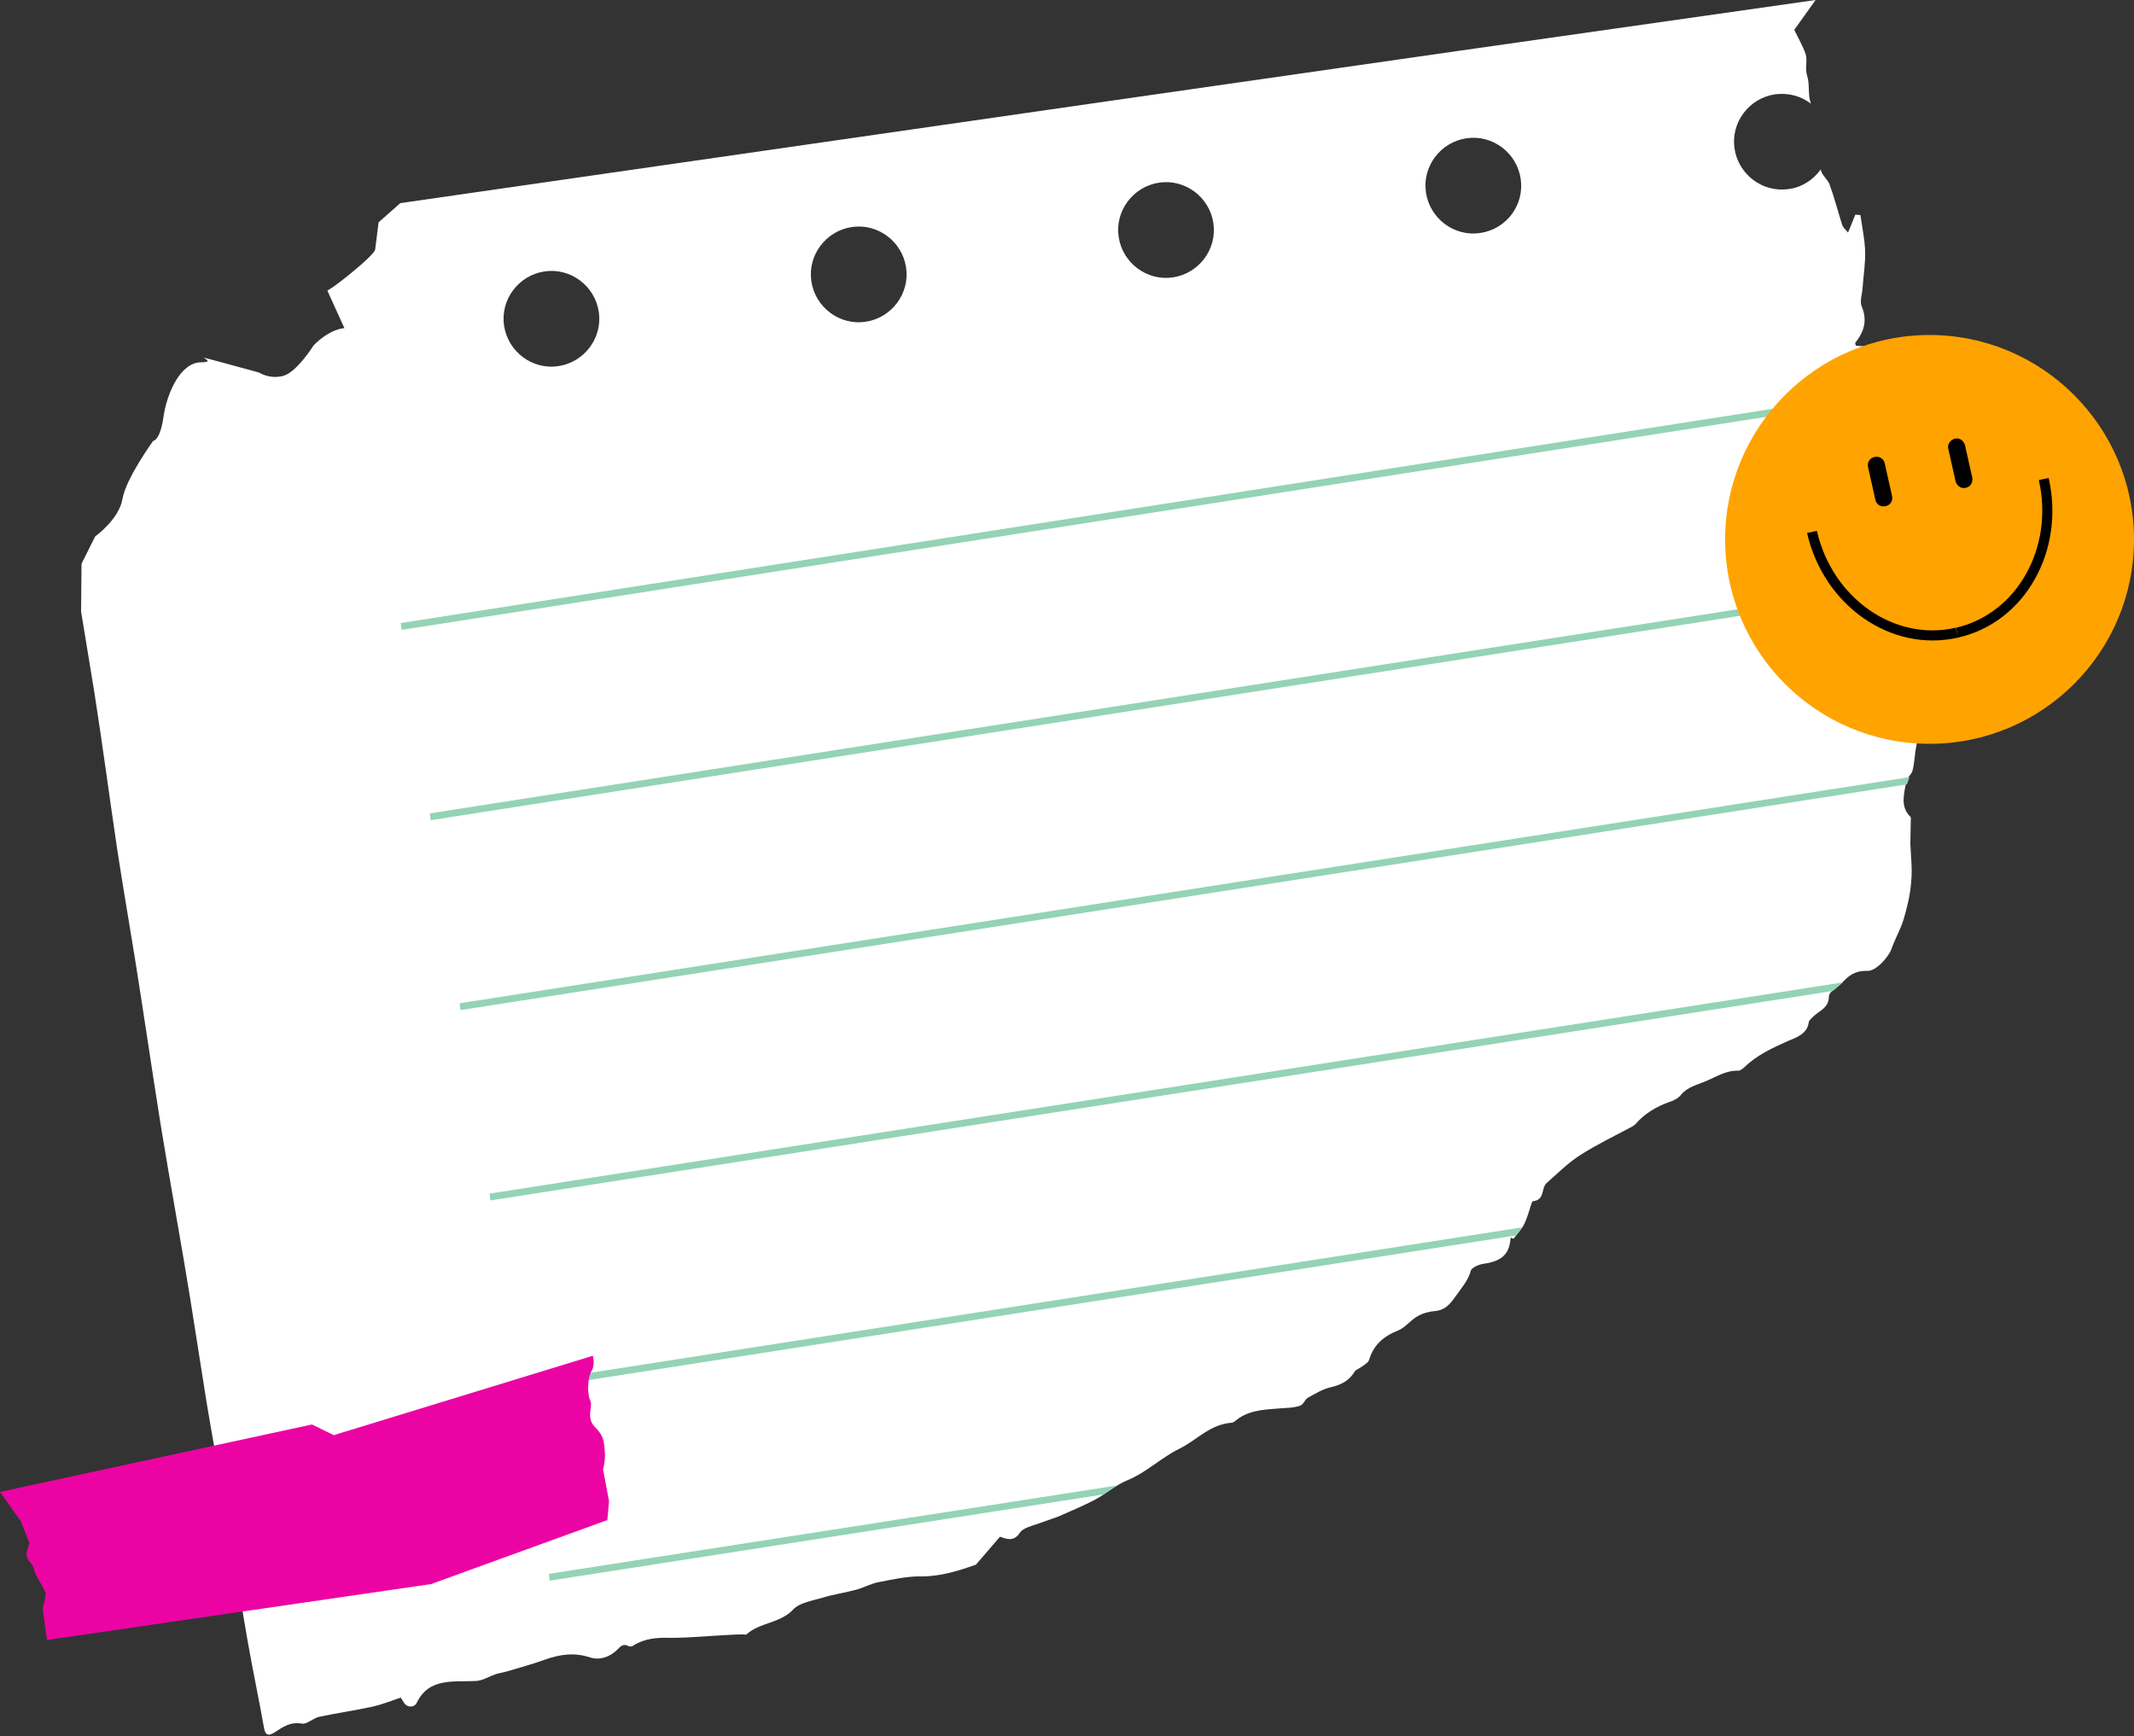
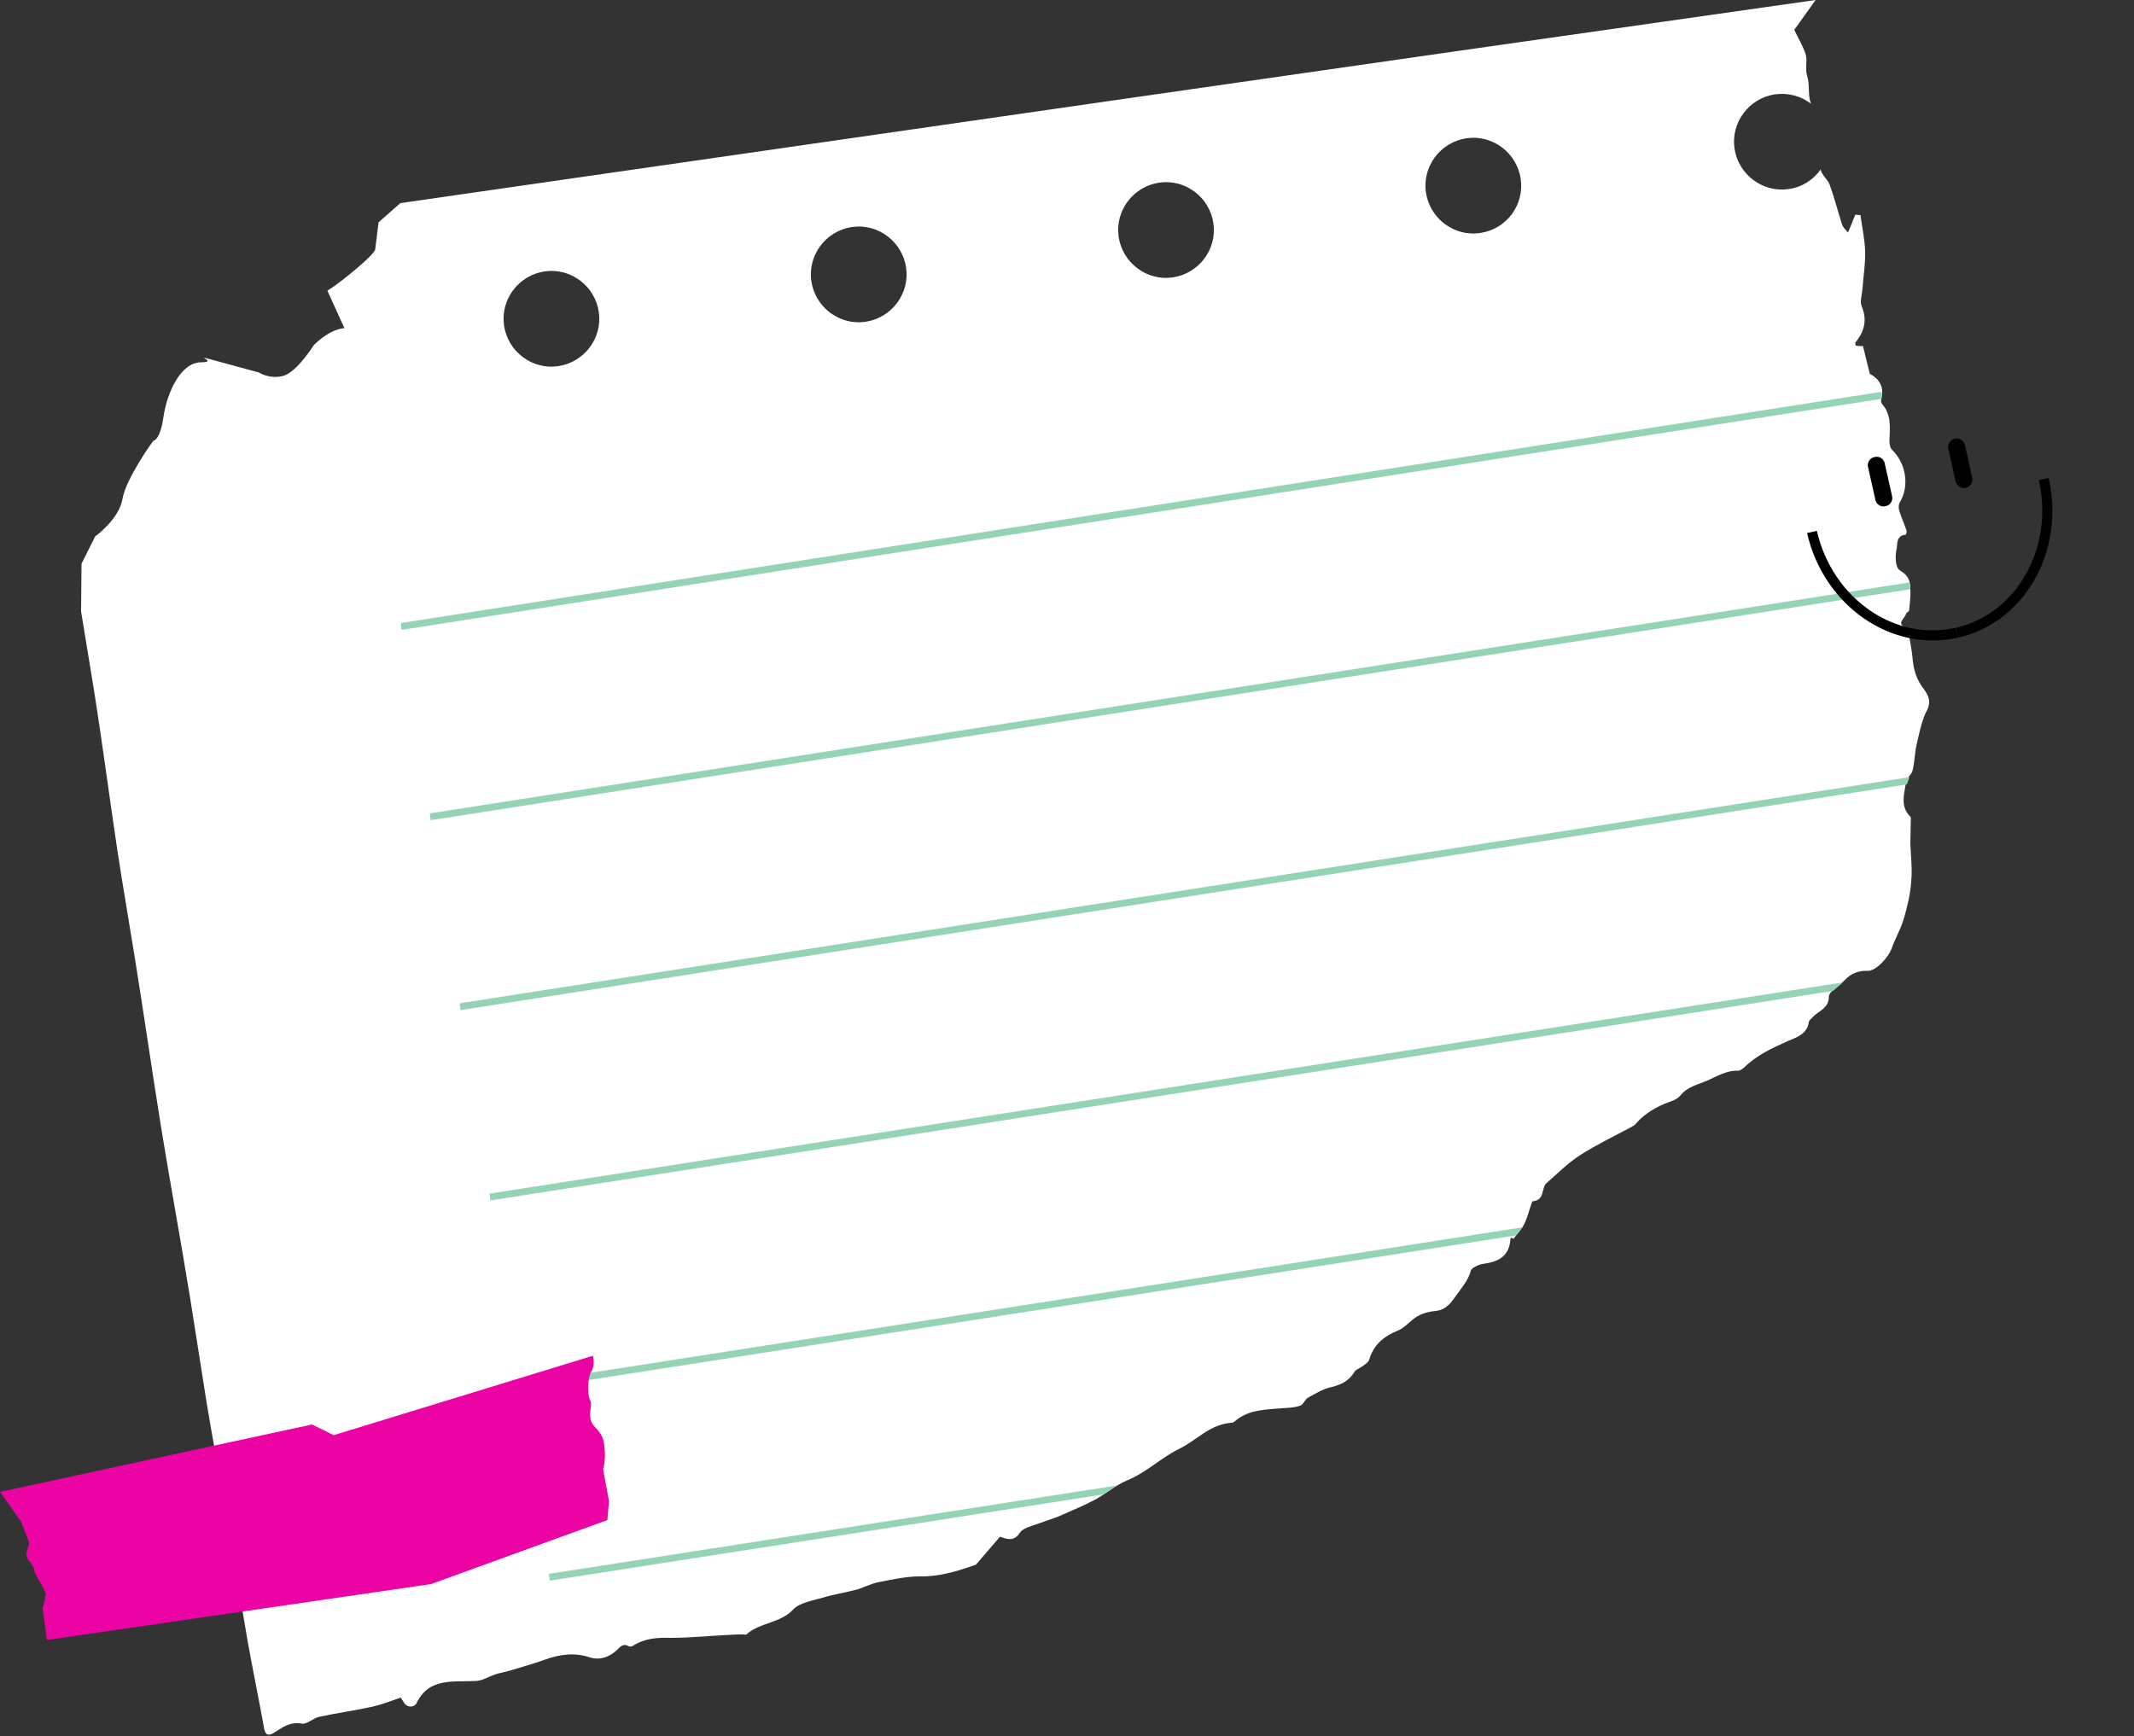
<svg xmlns="http://www.w3.org/2000/svg" fill="#000000" height="406.9" preserveAspectRatio="xMidYMid meet" version="1" viewBox="0.0 0.0 500.0 406.9" width="500" zoomAndPan="magnify">
  <rect x="0.0" y="0.0" width="500.0" height="406.9" fill="#333333" stroke="none" />
  <g id="change1_1">
    <path d="M450.7,161.4c-1.7-2.2-2.4-4.6-2.6-7.3c-0.2-2.2-0.7-4.3-1-6.4c0-0.2-0.3-0.5-0.5-0.6c-2.5-1-0.2-2.2,0-3.3 c0.1-0.3,0.7-0.5,0.7-0.7c0.2-1.8,0.4-3.7,0.3-5.5c-0.1-1.5-0.5-2.8-2.4-3.9c-1.2-0.7-1.2-3.5-0.8-5.2c0.2-0.9-0.2-3,2.1-3.2 c0.1,0,0.3-0.7,0.2-1c-0.5-1.5-1.2-3-1.7-4.6c-0.2-0.6-0.2-1.5,0.2-2.1c2.2-3.8,1.4-9-1.9-12.2c-0.5-0.5-0.6-1.5-0.6-2.2 c0.1-3,0.5-6-1.7-8.5c-0.3-0.3-0.3-0.9-0.2-1.3c0.8-3-0.8-4.8-2.7-5.8c-0.6-2.5-1.1-4.5-1.6-6.5c-0.6,0-1.1,0-1.7-0.1 c0-0.3-0.2-0.6-0.1-0.7c2.2-2.7,2.8-5.4,1.5-8.5c-0.5-1.2,0.1-2.8,0.2-4.3c0.2-2.9,0.7-5.8,0.6-8.7c-0.1-2.8-0.7-5.6-1.1-8.4 c-0.4,0-0.8-0.1-1.2-0.1c-0.5,1.3-1,2.5-1.7,4.2c-0.5-0.6-1.2-1.2-1.4-1.9c-1-3.1-1.8-6.3-2.9-9.3c-0.4-1.2-1.8-2.2-2.1-3.5 c0,0,0,0,0-0.1c-1.7,2.4-4.4,4.2-7.5,4.6c-6.1,0.9-11.8-3.4-12.7-9.5c-0.9-6.1,3.4-11.8,9.5-12.7c3.1-0.4,6.1,0.4,8.4,2.2 c-0.8-2.2-0.2-4.5-0.9-6.6c-0.5-1.5,0.1-3.4-0.3-4.9c-0.6-1.9-1.7-3.7-2.7-5.8l5-7C314.7,15.7,204.2,31.7,93.8,47.6l-5.1,4.5 l-0.8,6.4c0,0,0,0.8-4.8,4.8c-4.8,4-6.4,4.8-6.4,4.8l4,8.8c0,0-3.2,0-7.2,4c0,0-4,6.4-7.2,7.2s-5.6-0.8-5.6-0.8s0,0-8.8-2.4 s0,0-4.8,0s-8,7.2-8.8,12.8c-0.8,5.6-2.4,5.6-2.4,5.6s-6.4,8.8-7.2,13.6c-0.8,4.8-6.4,8.8-6.4,8.8l-3.2,6.4L19,143.3 c1,6.3,2.1,12.6,3.1,18.9c1.9,12.1,3.5,24.3,5.3,36.4c1.3,8.6,2.8,17.2,4.2,25.9c2.1,13.1,4,26.3,6.1,39.4c2.2,13.5,4.7,27,6.9,40.6 c1.3,8,2.5,16.1,3.8,24.1c1.3,7.9,2.8,15.9,4.2,23.8c1.9,10.9,3.6,21.7,5.5,32.6c1.2,6.7,2.6,13.4,3.8,20.1c0.3,1.5,1,1.8,2.5,0.8 c1.9-1.2,3.6-2.5,6.4-2c1.1,0.2,2.6-1.3,4-1.6c4.2-0.9,8.5-1.5,12.6-2.4c2.1-0.5,4.2-1.3,6.5-2.1c0.2,0.3,0.4,0.7,0.7,1.1 c0.8,1.4,2.5,1.2,3,0.2c2.9-6.1,8.7-4.9,14-5.2c1.5-0.1,2.9-1,4.3-1.5c0.8-0.3,1.7-0.4,3.1-0.8c2.6-0.8,5.7-1.6,8.7-2.7 c3.6-1.3,7-1.7,10.6-0.5c2.2,0.7,4.5-0.1,6.2-1.7c0.9-0.9,1.5-1.7,2.9-0.9c0.2,0.1,0.8,0,1-0.2c2.7-1.7,5.6-1.9,8.8-1.8 c4.6,0,9.2-0.5,13.8-0.7c1.1-0.1,2.1-0.1,3.2-0.1c0.2,0,0.6,0.1,0.7,0c3-2.8,8-2.6,11-5.9c1.4-1.5,4.4-2,6.8-2.7 c2.6-0.8,5.4-1.2,8-1.9c1.8-0.5,3.5-1.5,5.4-1.8c3.1-0.6,6.3-1.3,9.3-1.3c4.6,0.1,8.9-1.2,13.1-2.7c0.1,0,0.2,0,0.2-0.1 c1.8-2.1,3.7-4.3,5.6-6.5c1.7,0.6,3.3,1.2,4.7-1c0.7-1,2.6-1.5,4.1-2c1.6-0.6,3.2-1.1,4.8-1.7c2.9-1.3,5.9-2.5,8.7-4 c2.6-1.4,4.8-3.4,7.5-4.5c4.6-1.9,7.9-5.3,12.2-7.4c4.1-2,7.1-5.7,12.2-6.1c0.6,0,1.2-0.7,1.8-1.1c3-2,6.5-2,9.9-2.3 c1.5-0.1,3-0.1,4.4-0.6c0.8-0.2,1.1-1.5,1.9-1.9c1.8-1,3.6-2.1,5.6-2.5c2.4-0.6,4.1-1.6,5.3-3.6c0.3-0.5,1.1-0.7,1.6-1.1 c0.7-0.5,1.6-1,1.8-1.7c1-3.3,3.2-5.4,6.7-6.8c1.8-0.7,3-2.5,4.7-3.4c1.2-0.7,2.8-1.1,4.2-1.2c2.5-0.3,3.6-2,4.7-3.5 c1.3-1.9,2.9-3.6,3.5-5.9c0.2-0.8,2.1-1.6,3.3-1.7c3.9-0.6,5.7-2.2,6-5.7c0-0.1,0.1-0.3,0.1-0.4c0.2,0.1,0.4,0.2,0.6,0.3 c0.9-1.2,2-2.3,2.6-3.6c0.7-1.5,1.1-3.1,1.6-4.6c0.1-0.2,0.2-0.6,0.3-0.6c3-0.3,1.9-3.1,3.3-4.3c2.5-2.2,5-4.7,7.8-6.5 c3.9-2.5,8.1-4.5,12.2-6.7c0.3-0.2,0.7-0.4,0.9-0.7c2.1-2.4,4.8-4,7.9-5.1c1-0.3,2.1-0.9,2.7-1.7c1.5-1.8,3.8-2.3,5.9-3.2 c2.4-1,4.6-2.5,7.5-2.4c0.4,0,0.9-0.4,1.3-0.7c2.9-2.9,6.6-4.6,10.4-6.3c2-0.8,4.5-1.7,4.8-4.4c0.1-0.5,0.9-1.1,1.4-1.6 c1.4-1.2,3.3-1.9,3.3-4.3c0-1.3,2.4-2.6,3.7-3.9c1.4-1.5,3.1-2.3,5.4-2.2c1.9,0.1,4.9-3.2,5.6-5.2c0.8-2.3,2.1-4.5,2.8-6.8 c0.9-3,1.6-6,1.8-9c0.3-2.9-0.1-5.8-0.2-8.8c0-1.8,0.1-3.7,0.1-5.5c0-0.3,0.1-0.6-0.1-0.8c-2.5-2.5-1.4-5.4-1-8.2 c0.1-0.9,1.3-1.7,1.5-2.6c0.5-1.9,0.5-3.9,0.9-5.8c0.6-2.6,1.1-5.3,2.2-7.8C452.6,164.7,452,163.1,450.7,161.4z M130.8,85.8 c-6.1,0.9-11.8-3.4-12.7-9.5c-0.9-6.1,3.4-11.8,9.5-12.7c6.1-0.9,11.8,3.4,12.7,9.5C141.2,79.2,136.9,84.9,130.8,85.8z M202.8,75.4 c-6.1,0.9-11.8-3.4-12.7-9.5s3.4-11.8,9.5-12.7s11.8,3.4,12.7,9.5C213.2,68.8,208.9,74.5,202.8,75.4z M274.8,65 c-6.1,0.9-11.8-3.4-12.7-9.5c-0.9-6.1,3.4-11.8,9.5-12.7s11.8,3.4,12.7,9.5S280.9,64.1,274.8,65z M346.8,54.6 c-6.1,0.9-11.8-3.4-12.7-9.5c-0.9-6.1,3.4-11.8,9.5-12.7c6.1-0.9,11.8,3.4,12.7,9.5S353,53.7,346.8,54.6z" fill="#ffffff" />
  </g>
  <g id="change2_1">
    <path d="M440.6,93.5L94.1,147.6l-0.2-1.6l347-54.2c0,0,0.1,1.3,0,1.4C440.7,93.4,440.6,93.5,440.6,93.5z M447.6,137.7c0-0.3-0.3-1.2-0.3-1.2l-346.6,54.1l0.2,1.6l346.5-54.1C447.5,138.1,447.6,138,447.6,137.7z M447.4,182.1l-339.7,53 l0.2,1.6l338.9-52.9L447.4,182.1z M431.8,230.2l-317.1,49.5l0.2,1.6l314.6-49.1L431.8,230.2z M356.7,287.6l-235.1,36.7l0.2,1.6 l233.4-36.4L356.7,287.6z M261.7,348.1l-133.1,20.7l0.2,1.6l129.7-20.2L261.7,348.1z" fill="#94d3b5" />
  </g>
  <g id="change3_1">
    <path d="M0,349.6l73.1-15.8l5.1,2.5l60.7-18.6c0,0,0.6,2.1-0.3,3.6c-1,1.5-1,5.6-0.3,6.9s-1.1,4,1.1,6.2 c2.2,2.2,2.1,3.5,2.3,5.7c0.2,2.3-0.4,4.2-0.4,4.2l1.4,7.5l-0.4,4.4l-41.3,15l-90,13.1l-1-7.4c0,0,0.6-2,0.7-3.2 c0.1-1.2-2.5-4.3-2.7-5.9c-0.3-1.7-2.2-2.2-1.7-4.2s0.6-2,0.6-2l-2-5.1L0,349.6z" fill="#eb04a3" />
  </g>
  <g id="change4_1">
-     <path d="M500,126.4c0,26.5-21.5,47.9-47.9,47.9c-26.5,0-47.9-21.5-47.9-47.9s21.5-47.9,47.9-47.9S500,100,500,126.4z" fill="#ffa300" />
-   </g>
+     </g>
  <g id="change5_1">
    <path d="M441.8,118.6L441.8,118.6c-1.1,0.3-2.2-0.4-2.4-1.5l-1.7-7.6c-0.3-1.1,0.4-2.2,1.5-2.4l0,0c1.1-0.3,2.2,0.4,2.4,1.5l1.7,7.6 C443.6,117.3,442.9,118.4,441.8,118.6z M462.1,111.9l-1.7-7.6c-0.3-1.1-1.4-1.8-2.4-1.5l0,0c-1.1,0.3-1.8,1.4-1.5,2.4l1.7,7.6 c0.3,1.1,1.4,1.8,2.4,1.5l0,0C461.7,114.1,462.3,113,462.1,111.9z M458.2,147.1c-14.3,3.3-28.9-6.9-32.5-22.7l-2.3,0.5 c3.9,17.1,19.8,28.1,35.4,24.5L458.2,147.1z M480,112l-2.3,0.5c3.6,15.8-5.1,31.3-19.4,34.6l0.5,2.3 C474.4,145.9,483.9,129.1,480,112z" fill="inherit" />
  </g>
</svg>